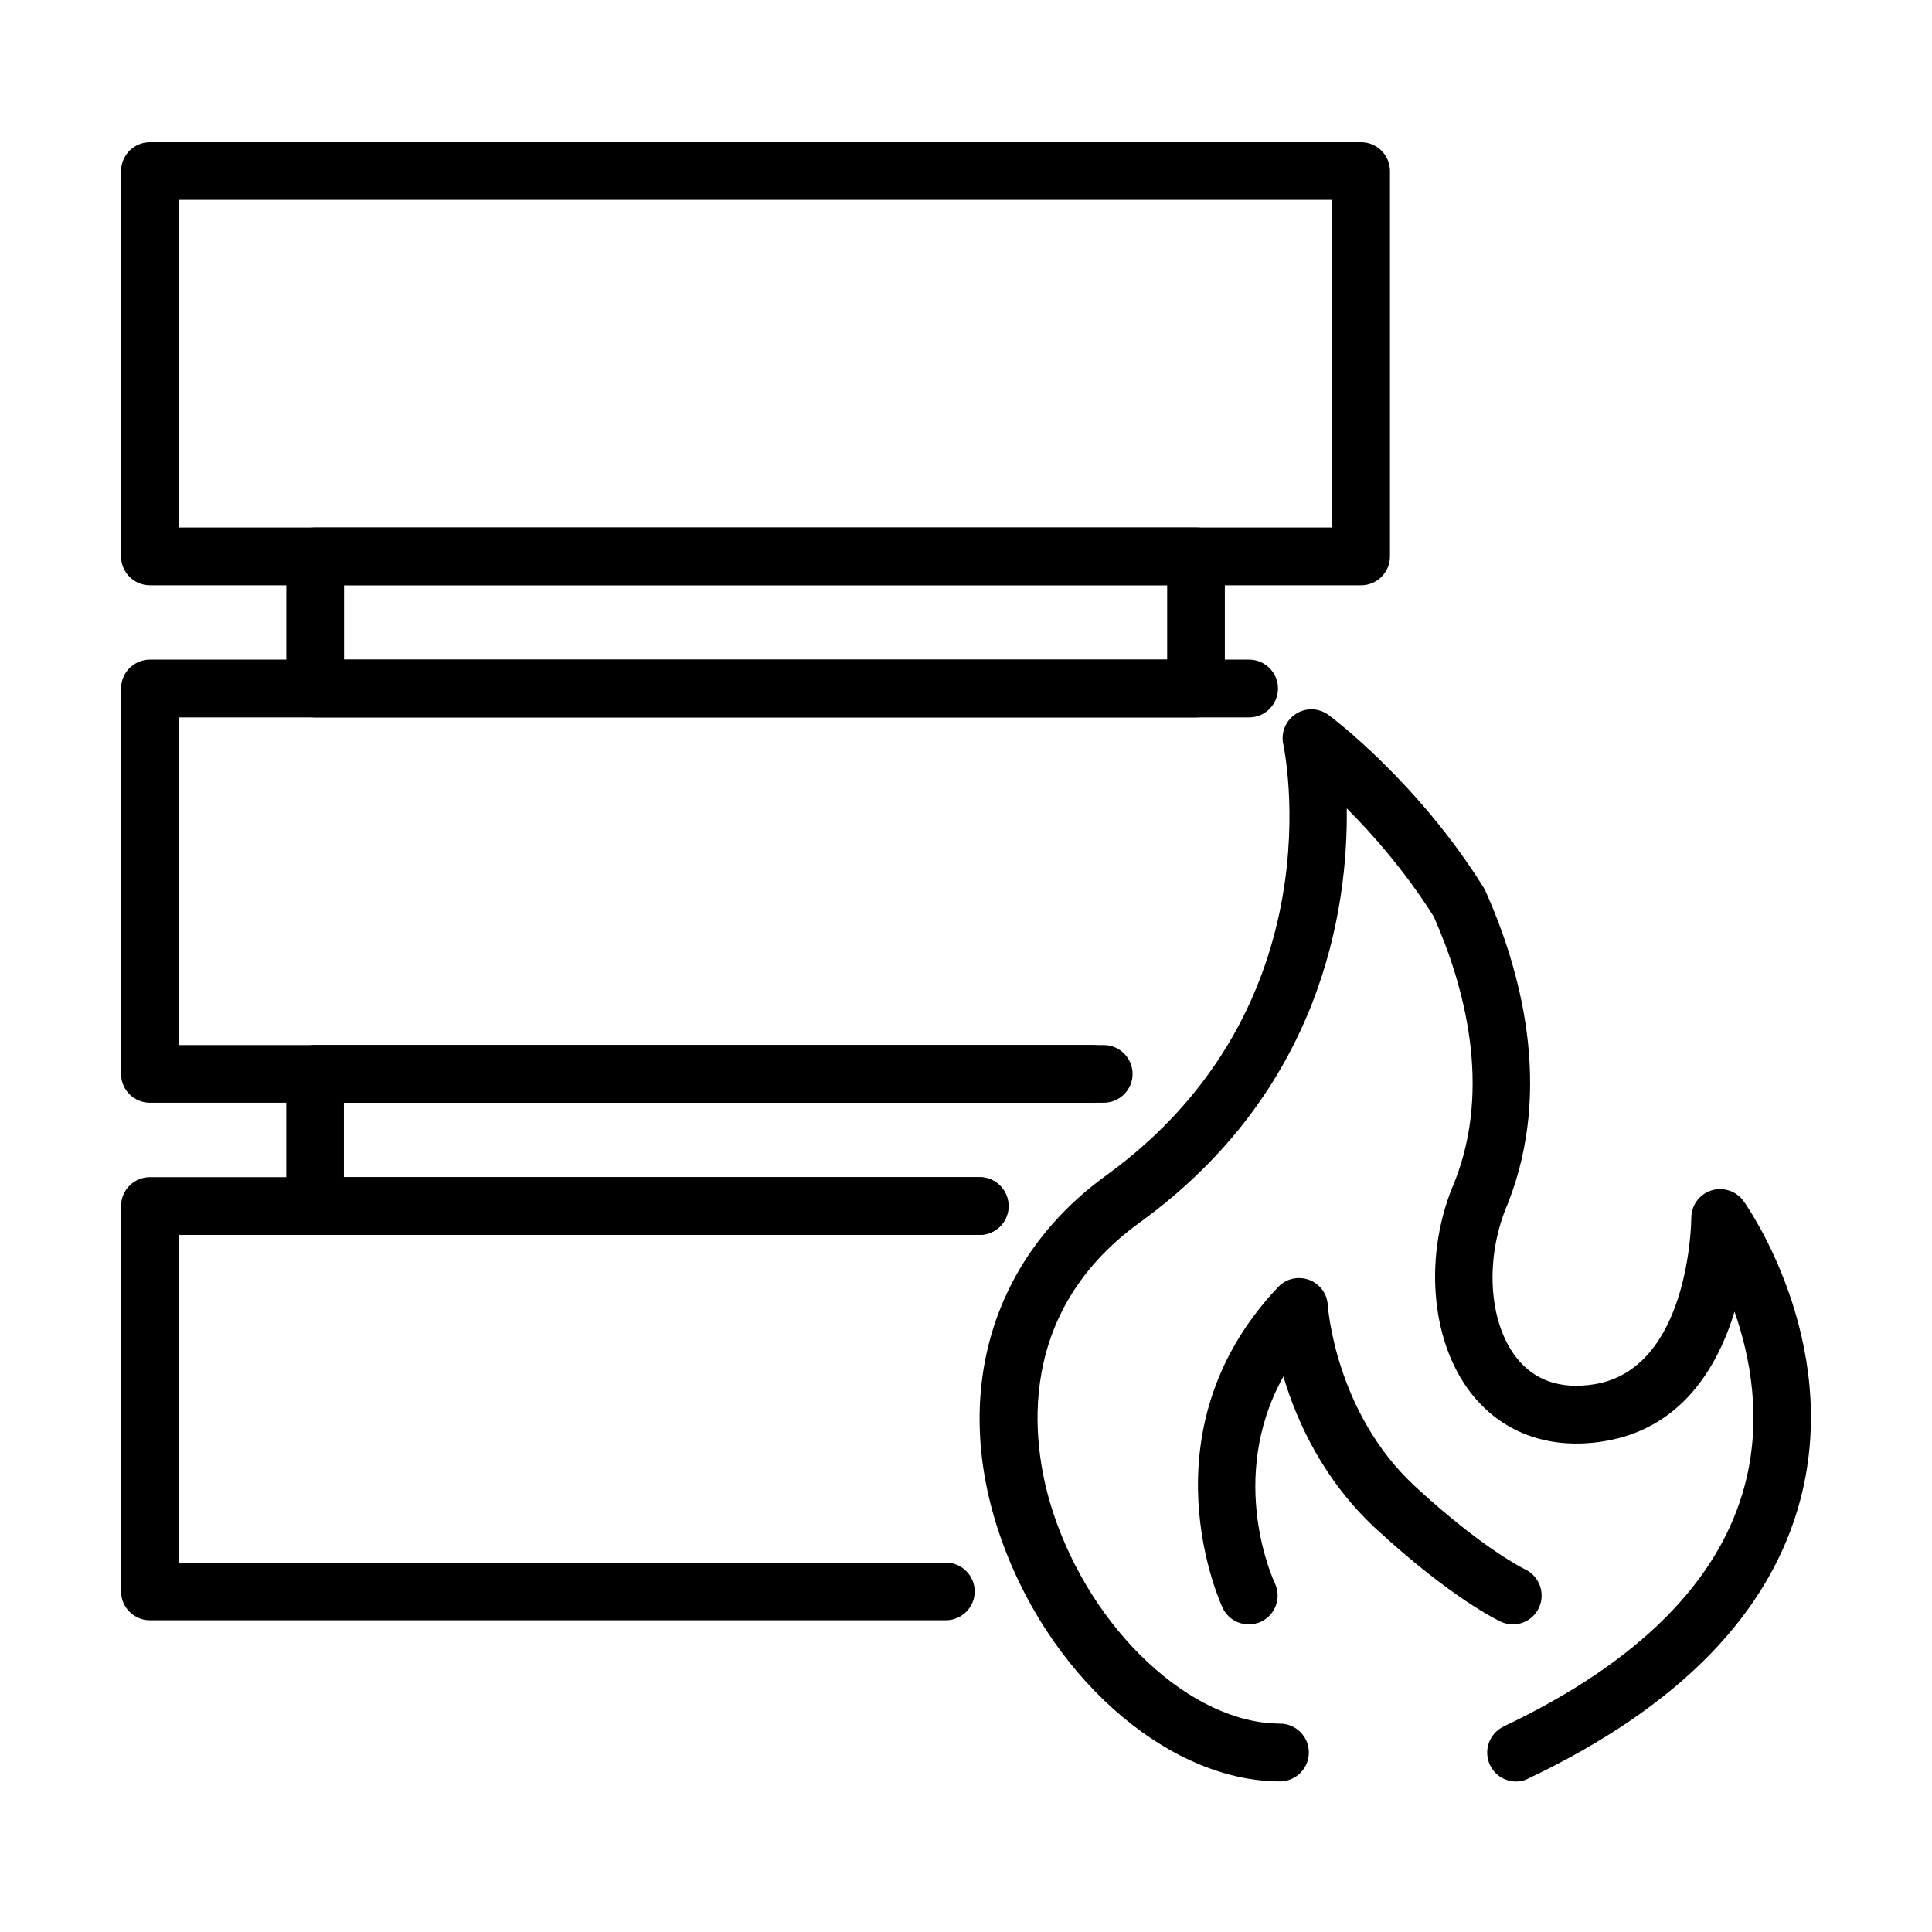
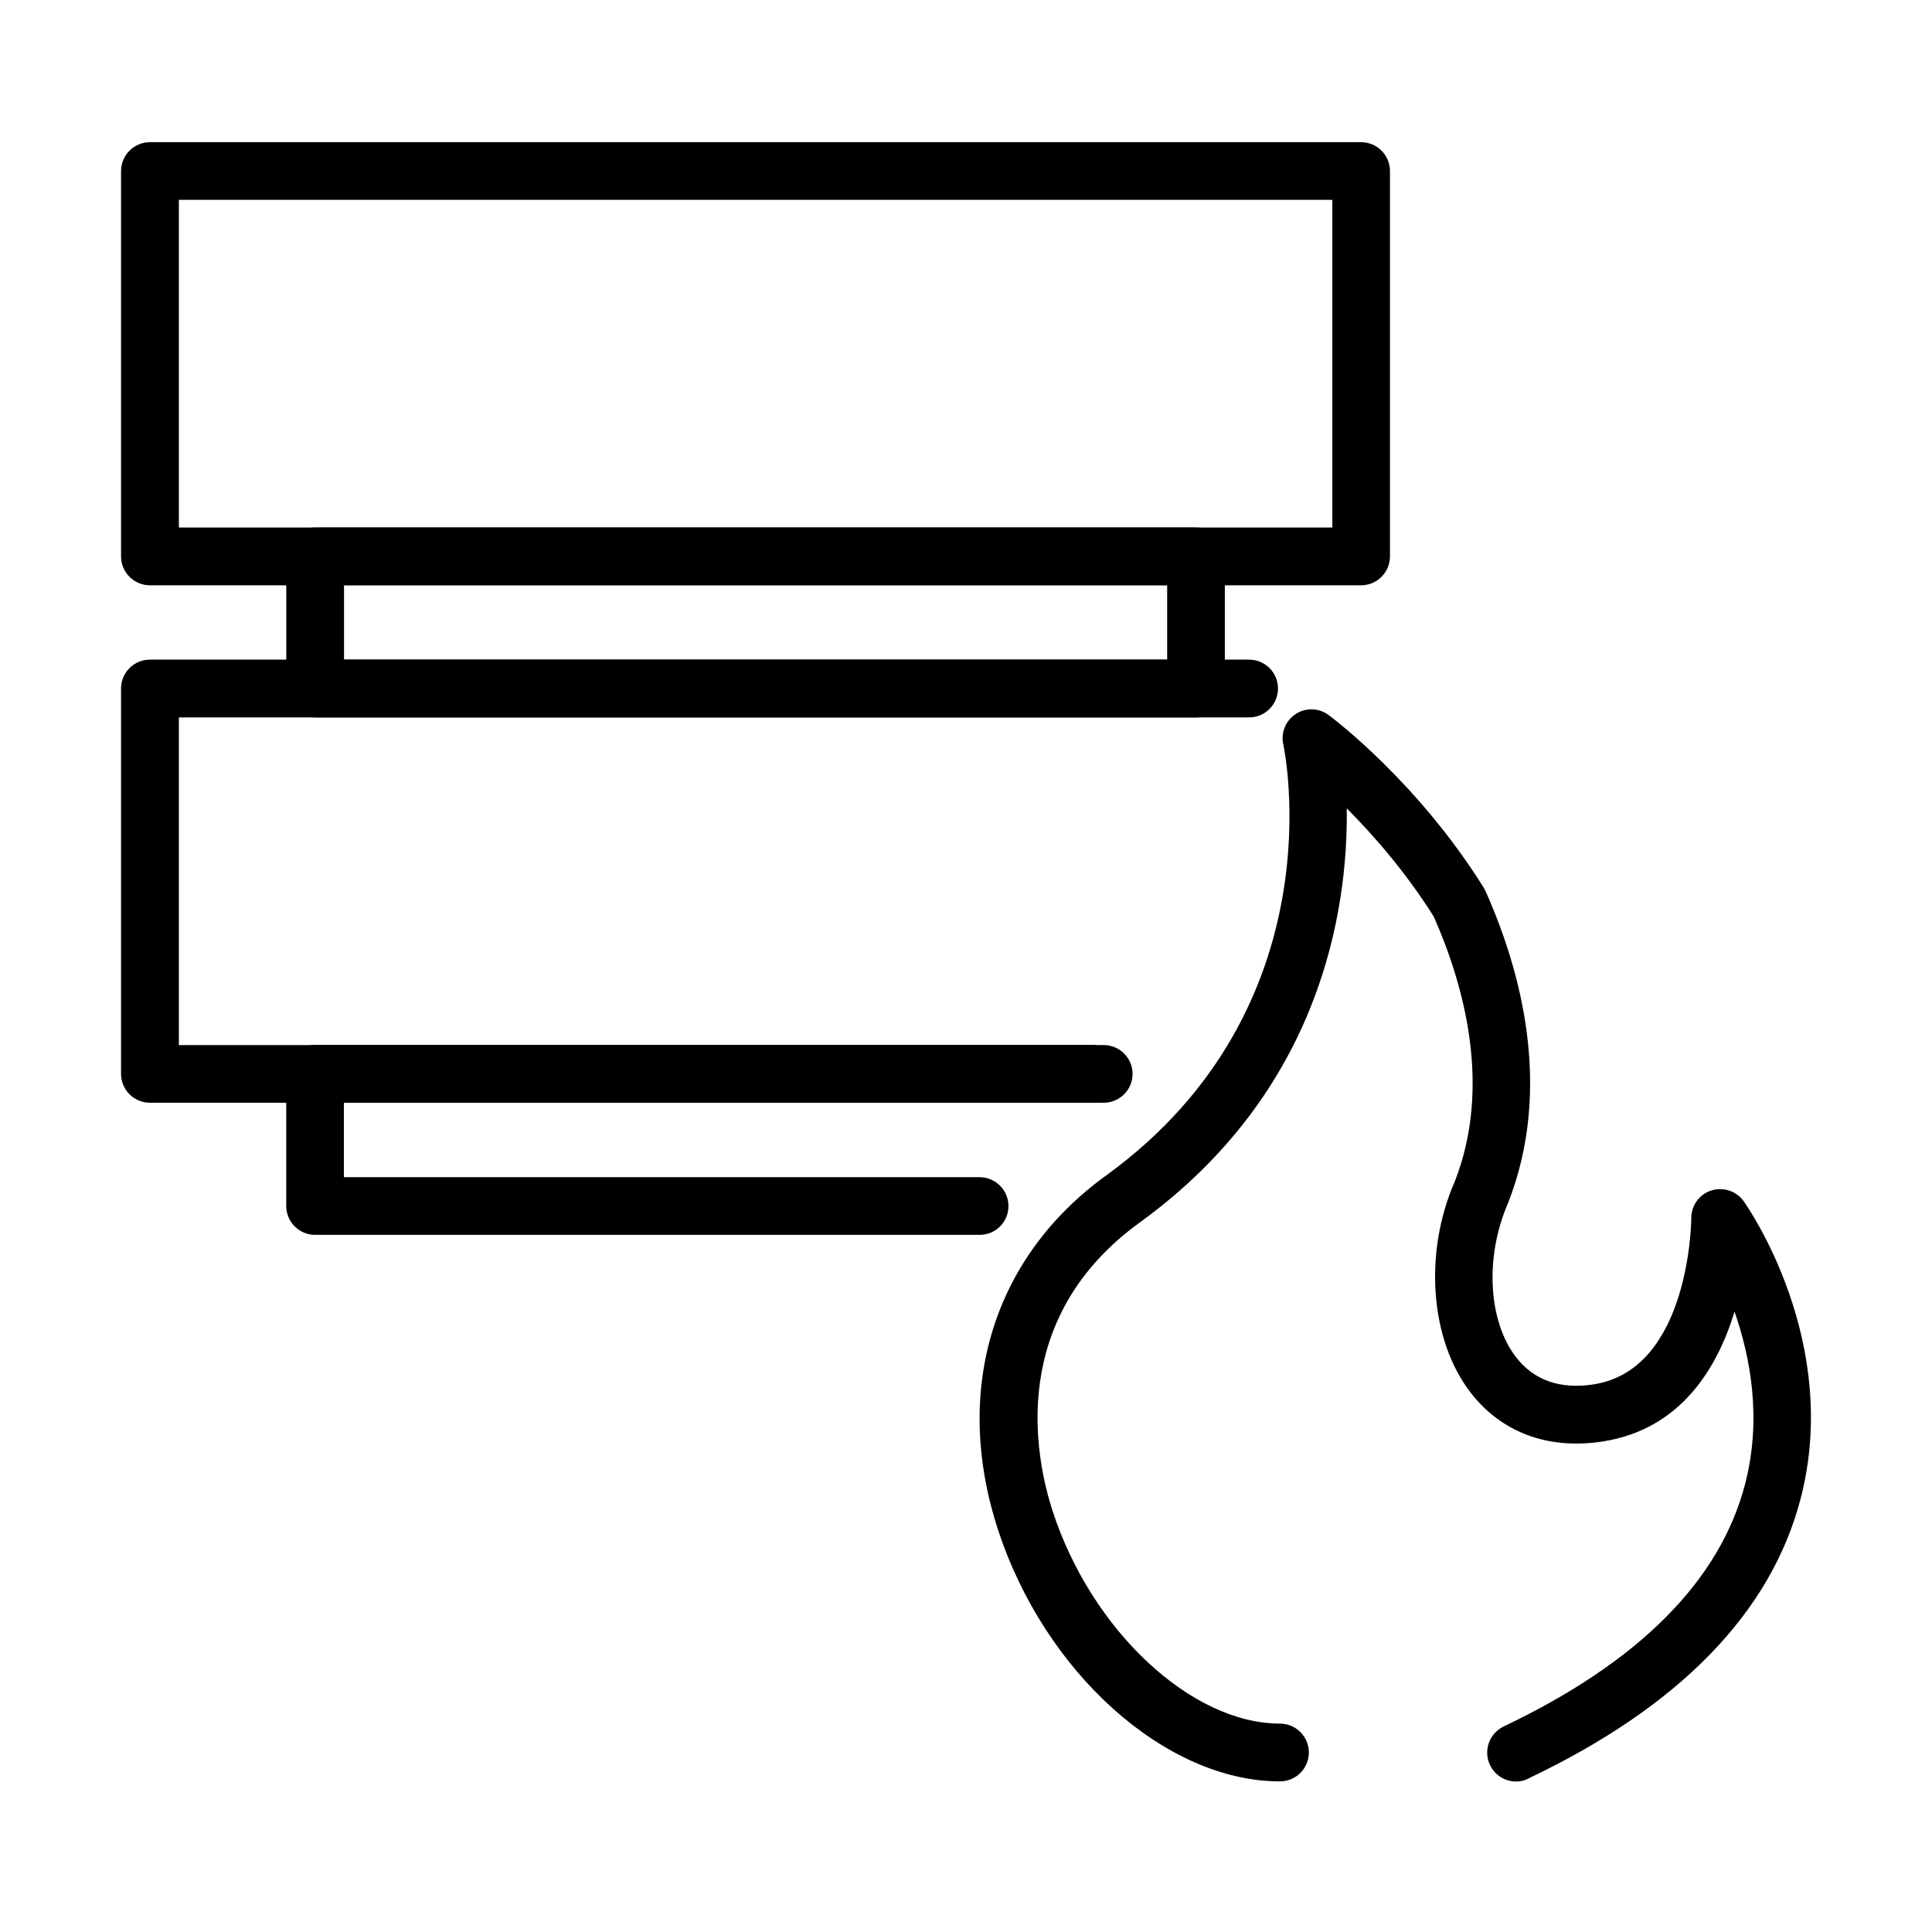
<svg xmlns="http://www.w3.org/2000/svg" fill="#000000" width="800px" height="800px" version="1.1" viewBox="144 144 512 512">
  <g>
    <path d="m504.7 299.11h-320.96c-4.231 0-7.66-3.434-7.66-7.66v-102.11c0-4.227 3.43-7.66 7.66-7.66h320.96c4.227 0 7.656 3.434 7.656 7.66v102.11c0 4.227-3.43 7.66-7.656 7.66zm-313.3-15.316h305.68v-86.832h-305.68z" />
    <path d="m436.49 436.24h-252.75c-4.231 0-7.66-3.43-7.66-7.656v-102.12c0-4.227 3.43-7.656 7.66-7.656h291.28c4.227 0 7.66 3.43 7.66 7.656 0 4.227-3.434 7.656-7.66 7.656h-283.62v86.832h245.09c4.227 0 7.656 3.434 7.656 7.66 0 4.195-3.43 7.625-7.656 7.625z" />
    <path d="m460.94 334.12h-233.42c-4.227 0-7.656-3.43-7.656-7.656v-35.012c0-4.227 3.43-7.656 7.656-7.656h233.42c4.227 0 7.656 3.43 7.656 7.656v35.012c0 4.227-3.43 7.656-7.656 7.656zm-225.77-15.316h218.14v-19.723h-218.14z" />
    <path d="m403.63 471.25h-176.12c-4.227 0-7.656-3.43-7.656-7.656v-35.008c0-4.227 3.43-7.66 7.656-7.66h205.91c4.227 0 7.66 3.434 7.66 7.66 0 4.227-3.434 7.656-7.66 7.656h-198.29v19.723h168.46c4.227 0 7.656 3.434 7.656 7.66 0.031 4.195-3.394 7.625-7.621 7.625z" />
-     <path d="m394.65 573.39h-210.91c-4.231 0-7.66-3.43-7.66-7.656v-102.12c0-4.227 3.43-7.656 7.66-7.656h219.89c4.227 0 7.656 3.43 7.656 7.656 0 4.227-3.43 7.656-7.656 7.656h-212.23v86.832h203.25c4.227 0 7.66 3.434 7.66 7.66 0 4.195-3.434 7.625-7.66 7.625z" />
    <path d="m545.78 616.12c-2.848 0-5.606-1.594-6.922-4.383-1.809-3.797-0.184-8.359 3.613-10.199 35.773-16.996 57.309-38.59 63.984-64.195 4.504-17.309 1.441-33.633-2.785-45.73-4.504 14.762-14.152 31.18-34.949 34.395-14.426 2.238-26.863-2.387-35.039-13.016-10.719-13.938-12.438-36.938-4.137-55.93 9.832-25.082 2.481-51.914-5.574-70.137-7.473-11.887-16.051-21.656-23.066-28.699 0.34 26.859-6.734 74.855-54.852 109.74-35.008 25.359-27.812 61.961-23.094 76.48 10.262 31.609 36.723 56.324 60.242 56.324 4.227 0 7.66 3.43 7.66 7.66 0 4.227-3.434 7.656-7.66 7.656-30.262 0-62.418-28.762-74.789-66.926-11.977-36.906-1.262-71.914 28.664-93.602 61.871-44.84 47.168-113.54 47.016-114.25-0.703-3.121 0.617-6.34 3.281-8.086 2.664-1.746 6.152-1.652 8.727 0.277 0.949 0.703 23.586 17.641 41.105 45.758 0.184 0.309 0.336 0.613 0.488 0.922 9.312 20.887 17.918 52.191 5.941 82.695-6.188 14.184-5.266 31.211 2.117 40.766 4.746 6.156 11.668 8.609 20.582 7.231 25.605-3.953 25.879-43.707 25.879-44.105 0-3.34 2.144-6.277 5.328-7.289 3.156-0.98 6.617 0.152 8.547 2.848 1.074 1.5 25.941 37.121 15.098 78.84-7.871 30.199-32.156 55.16-72.219 74.184-0.98 0.551-2.086 0.766-3.188 0.766z" />
-     <path d="m474.93 574.47c-2.848 0-5.578-1.594-6.894-4.32-0.215-0.461-21.867-46.465 14.672-85.055 2.082-2.238 5.332-2.973 8.18-1.93 2.879 1.039 4.84 3.703 4.992 6.766 0.031 0.246 1.93 28.363 23.094 47.938 18.012 16.66 29.066 21.961 29.191 22.02 3.797 1.809 5.449 6.34 3.676 10.172-1.777 3.828-6.312 5.481-10.109 3.703-0.523-0.242-13.047-6.125-33.109-24.656-13.969-12.926-21.012-28.516-24.504-40.336-15.191 27.32-2.449 54.426-2.297 54.734 1.84 3.797 0.246 8.359-3.551 10.227-1.074 0.492-2.207 0.738-3.34 0.738z" />
+     <path d="m474.93 574.47z" />
  </g>
</svg>